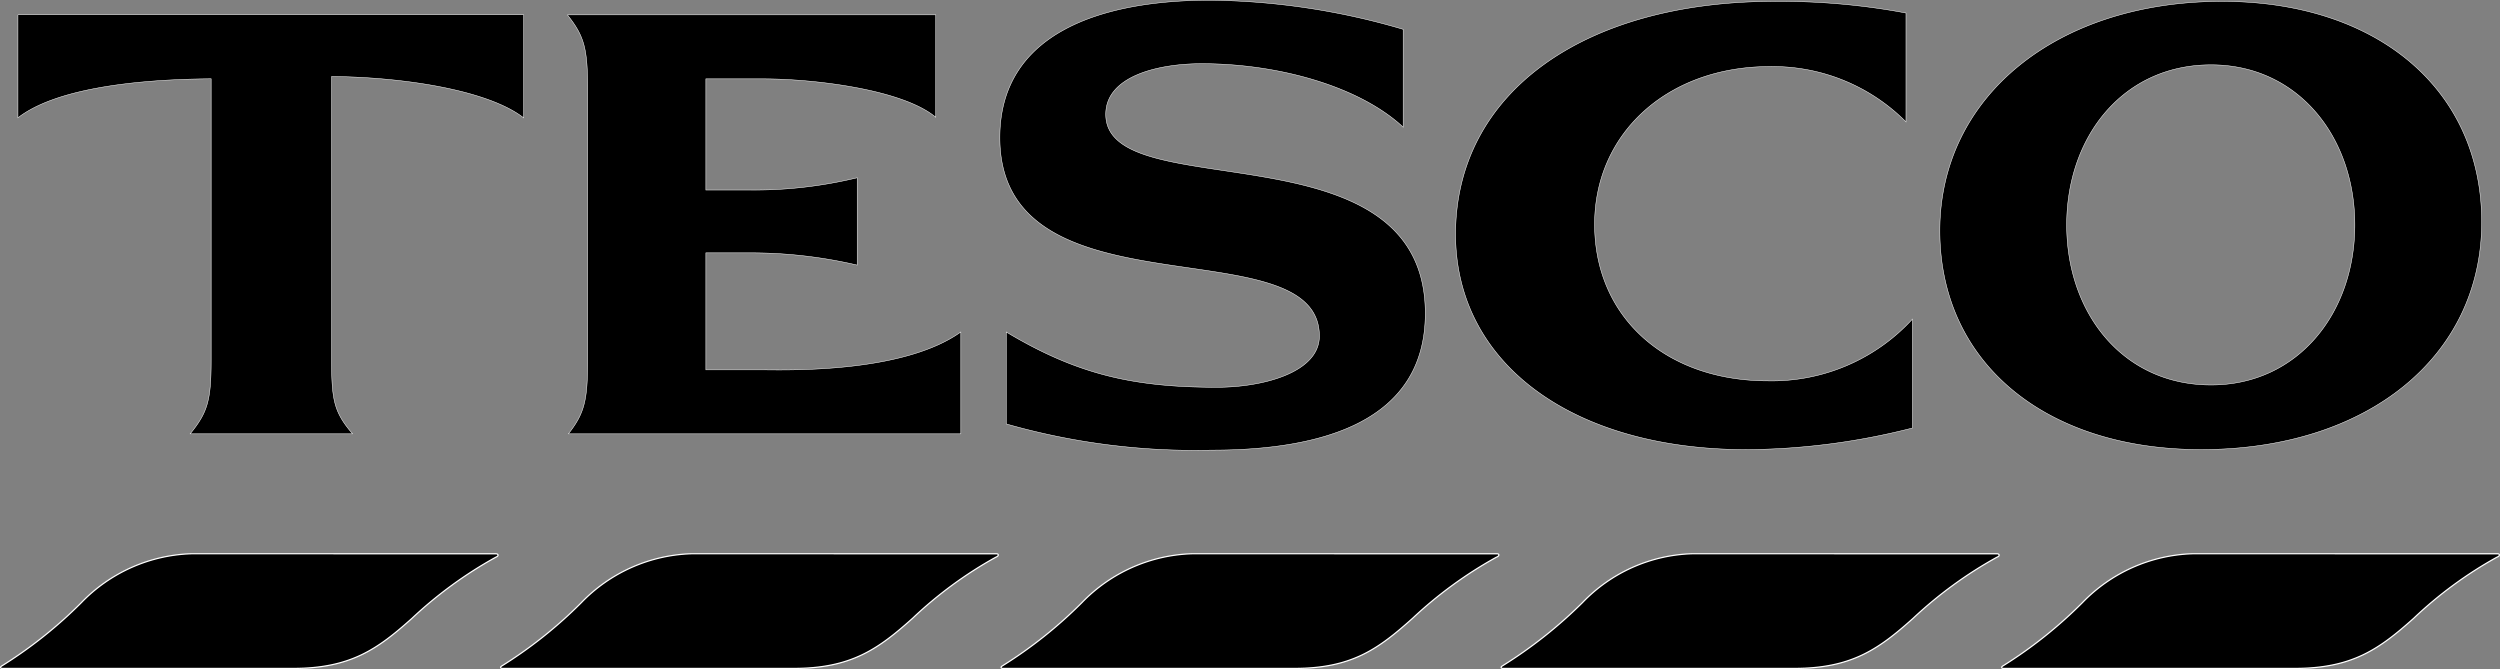
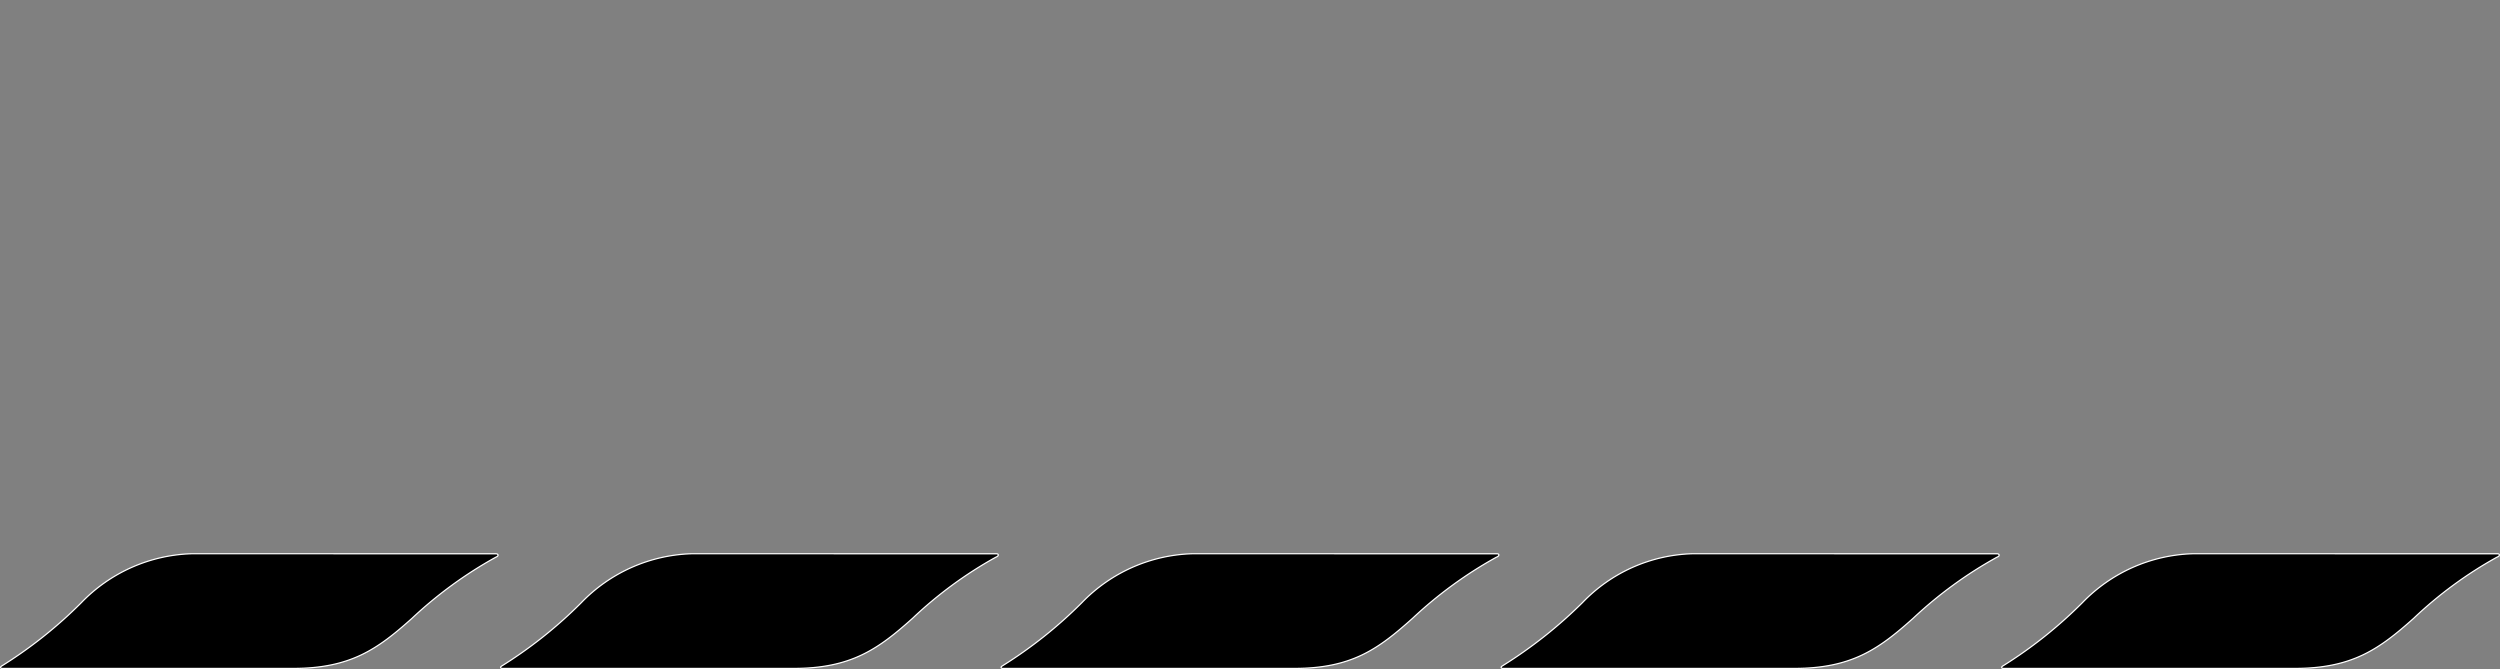
<svg xmlns="http://www.w3.org/2000/svg" width="160.169" height="42.863" viewBox="0 0 160.169 42.863">
  <rect x="0" y="0" width="160.169" height="42.863" fill="#808080" stroke="none" />
  <g id="Tesco-Logo.wine" transform="translate(0.04 0.015)">
    <path id="Path_10982" data-name="Path 10982" d="M12.26,44.318A10.25,10.25,0,0,0,5.212,47.45,28.519,28.519,0,0,1,.1,51.515c-.09.05-.089.15.037.15H18.785c3.686,0,5.419-1.249,7.607-3.207a26.726,26.726,0,0,1,5.369-3.916c.22-.083.168-.223,0-.223Zm32.033,0a10.255,10.255,0,0,0-7.048,3.132,28.5,28.5,0,0,1-5.108,4.065c-.091.05-.09.15.037.15H50.855c3.685,0,5.42-1.249,7.607-3.207a26.14,26.14,0,0,1,5.333-3.916c.22-.083.2-.223.037-.223Zm32.069,0a10.255,10.255,0,0,0-7.048,3.132A28.519,28.519,0,0,1,64.2,51.515c-.09.05-.087.15.038.15H82.926c3.685,0,5.381-1.249,7.57-3.207a26.738,26.738,0,0,1,5.369-3.916c.221-.083.2-.223.038-.223Zm32.033,0a10.161,10.161,0,0,0-7.011,3.132,29.264,29.264,0,0,1-5.147,4.065c-.09.05-.087.15.038.15h18.682c3.686,0,5.42-1.249,7.607-3.207a26.791,26.791,0,0,1,5.37-3.916c.222-.083.166-.223,0-.223Zm32.069,0a10.252,10.252,0,0,0-7.048,3.132,28.567,28.567,0,0,1-5.11,4.065c-.091.05-.088.15.037.15h18.684c3.685,0,5.417-1.249,7.607-3.207a26.186,26.186,0,0,1,5.331-3.916c.22-.083.206-.223.038-.223Z" transform="translate(-0.039 -8.856)" stroke="#fff" stroke-miterlimit="11.474" stroke-width="0.079" />
-     <path id="Path_10983" data-name="Path 10983" d="M77.795.015c-6.816,0-13.462,2.024-13.462,8.8,0,11.735,20.472,5.536,20.472,12.716,0,2.341-3.63,3.282-6.562,3.282-5.267,0-8.9-.784-13.5-3.543v5.891A44.121,44.121,0,0,0,77.907,28.84c7.07,0,13.685-1.826,13.685-8.763,0-12.253-20.472-6.748-20.472-12.753,0-2.418,3.285-3.244,6.154-3.244,4.828,0,10.039,1.413,12.9,4.064V1.879A45.109,45.109,0,0,0,77.795.015Zm36.171.074C101.672.089,93.531,6,93.531,15.005c0,8.265,7.471,13.8,18.645,13.8A43.729,43.729,0,0,0,122.8,27.422V20.448a12.224,12.224,0,0,1-9.248,3.953c-6.6,0-11.113-4.111-11.113-10.031,0-5.839,4.679-10.106,11.223-10.106a12.032,12.032,0,0,1,8.726,3.544V.834a43.544,43.544,0,0,0-8.426-.744Zm28.675,0c-10.594,0-18.085,6.1-18.085,14.692,0,8.43,6.727,14.022,16.744,14.022,10.642,0,17.973-5.946,17.973-14.58,0-8.472-6.664-14.134-16.631-14.134ZM1.424.947v6.6c2.3-1.785,7.119-2.458,12.38-2.5v18.01c0,2.619-.231,3.365-1.342,4.736h10.4c-1.168-1.371-1.343-2.117-1.343-4.736V4.9c4.559.04,10,.862,12.305,2.649V.948H1.424Zm35.2,0c1.089,1.37,1.3,2.152,1.3,4.773V23.059c0,2.619-.2,3.406-1.23,4.736H61.834V21.27c-3.448,2.455-10.011,2.464-12.678,2.423H45.5V16.2h2.685a29.985,29.985,0,0,1,7.01.784V11.389a28.07,28.07,0,0,1-7.01.784H45.5V5.052h3.654c3.265,0,8.943.676,11.075,2.461V.951h-23.6ZM141.934,4.154c5.549,0,9.21,4.591,9.21,10.255s-3.661,10.255-9.21,10.255c-5.639,0-9.25-4.591-9.25-10.255S136.3,4.154,141.934,4.154Z" transform="translate(-0.316 -0.015)" stroke="#fff" stroke-miterlimit="3.864" stroke-width="0.03" />
  </g>
</svg>